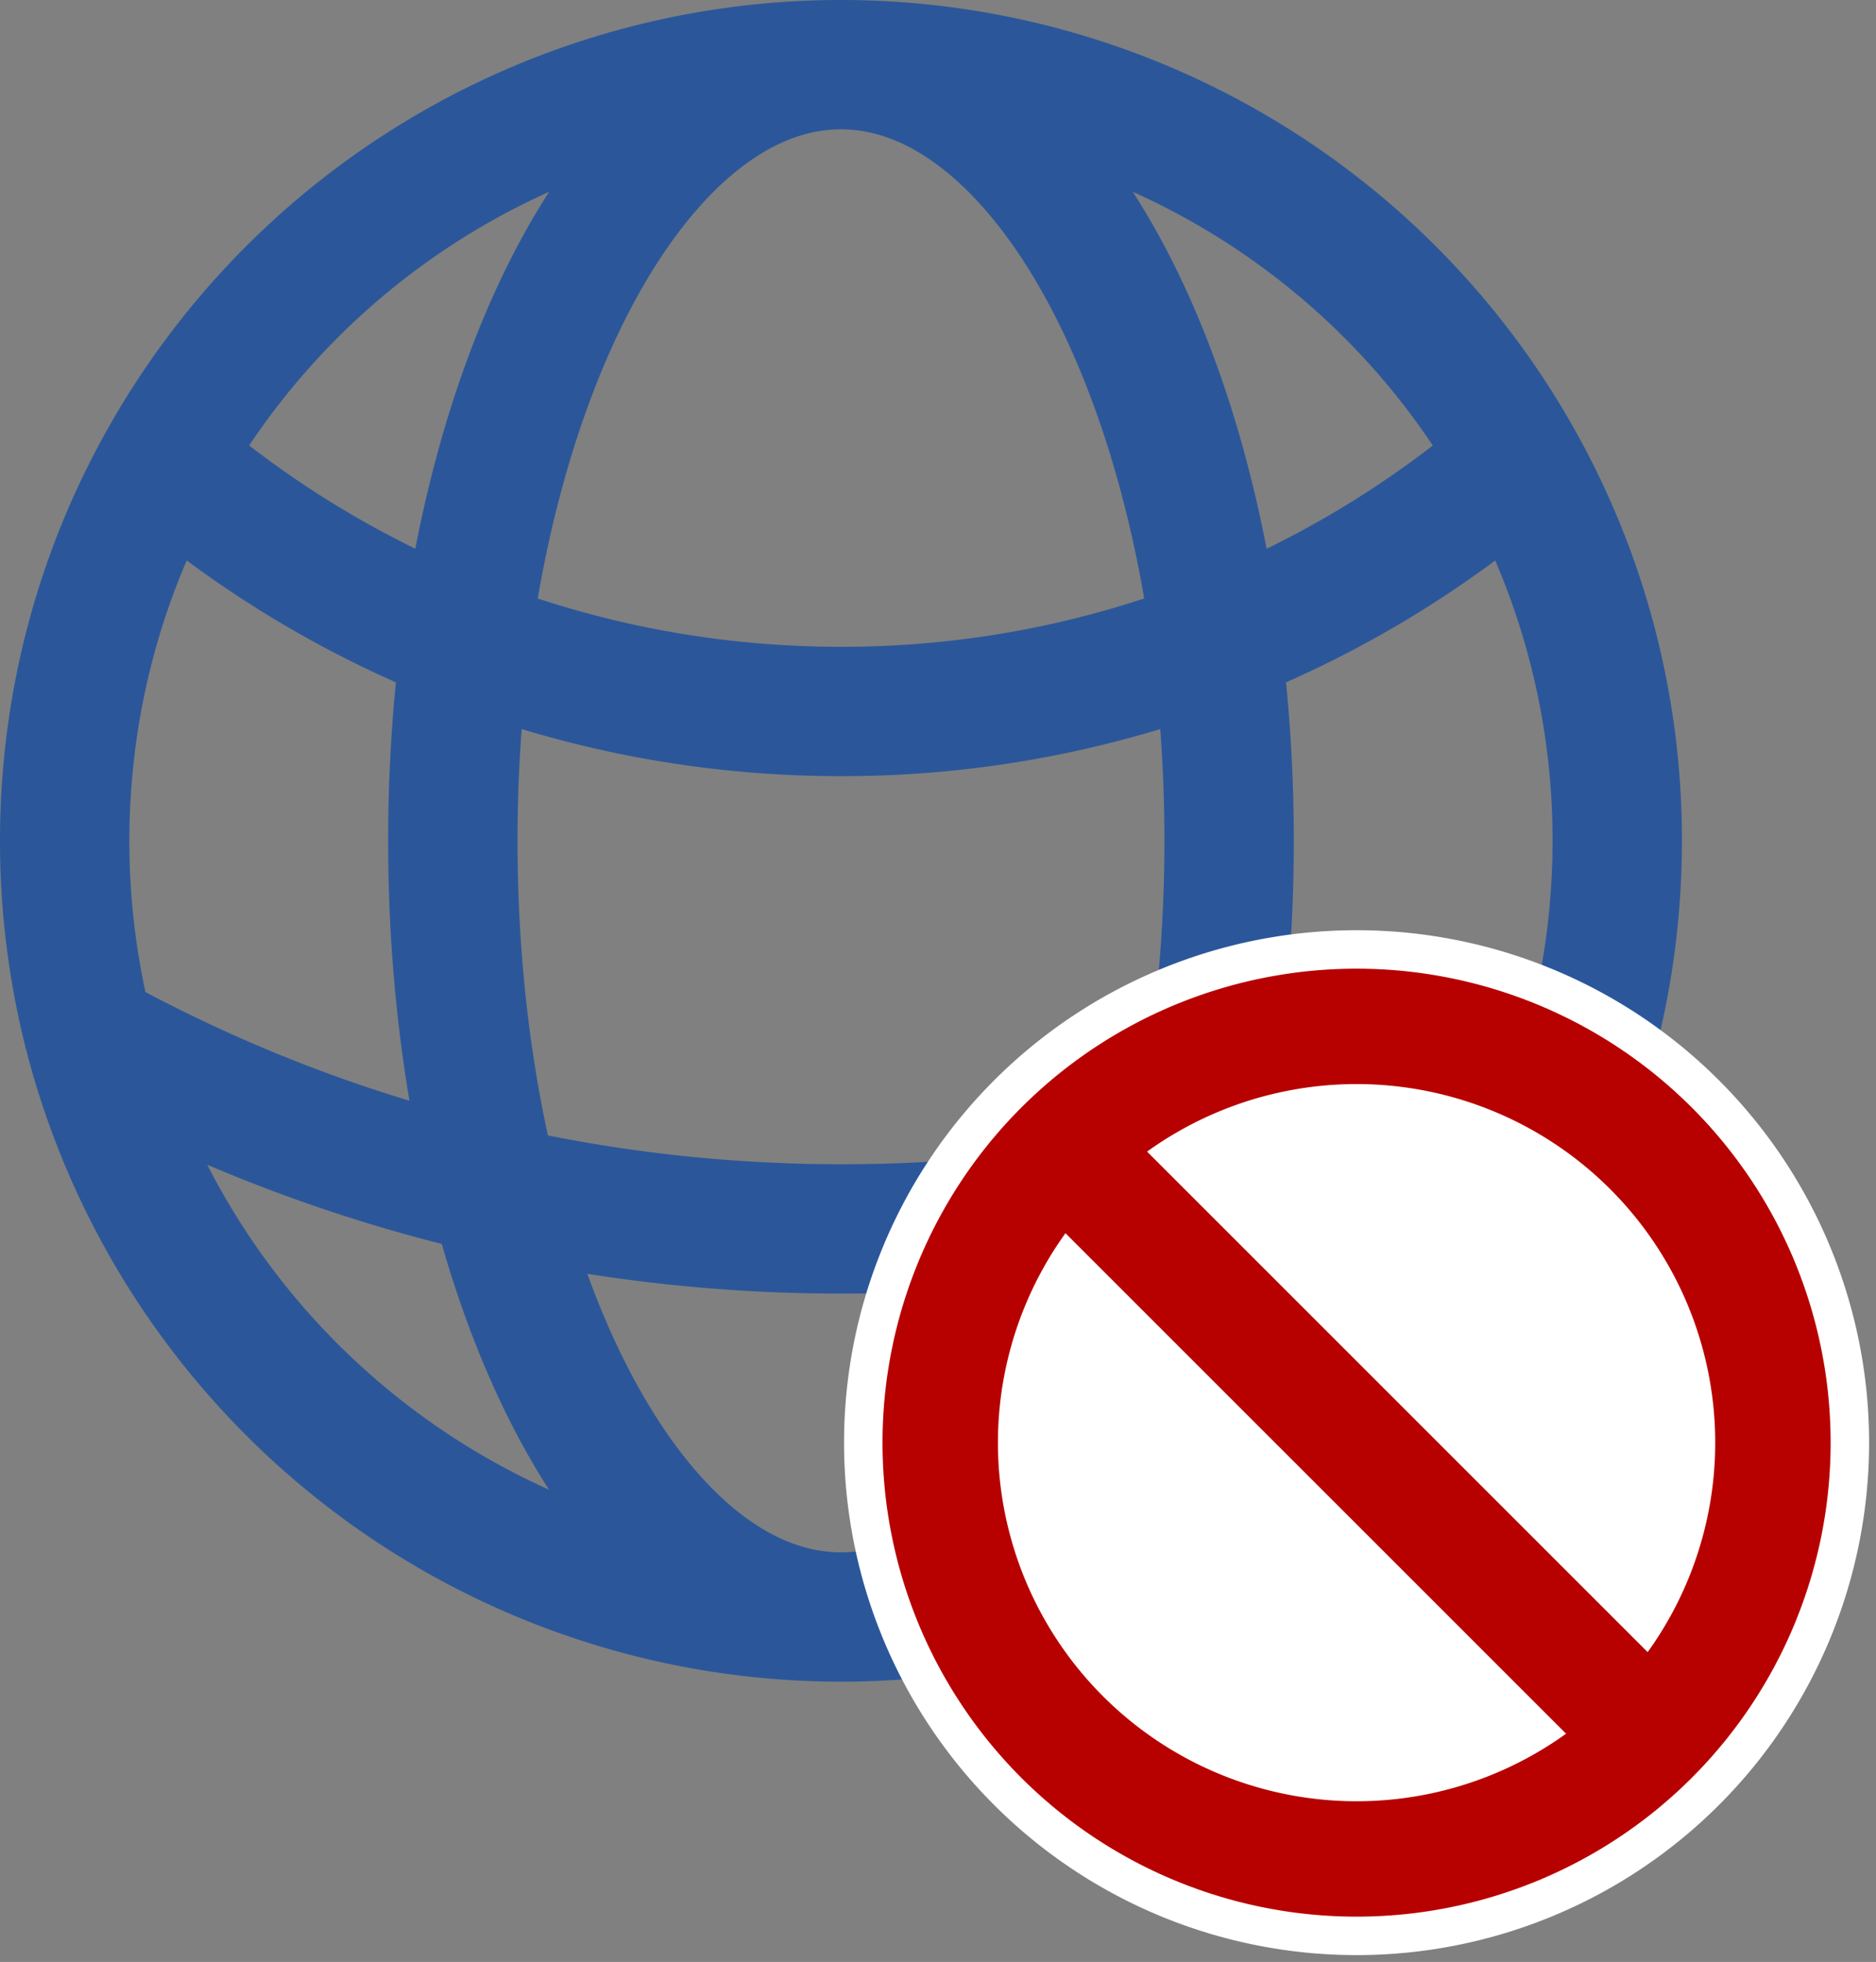
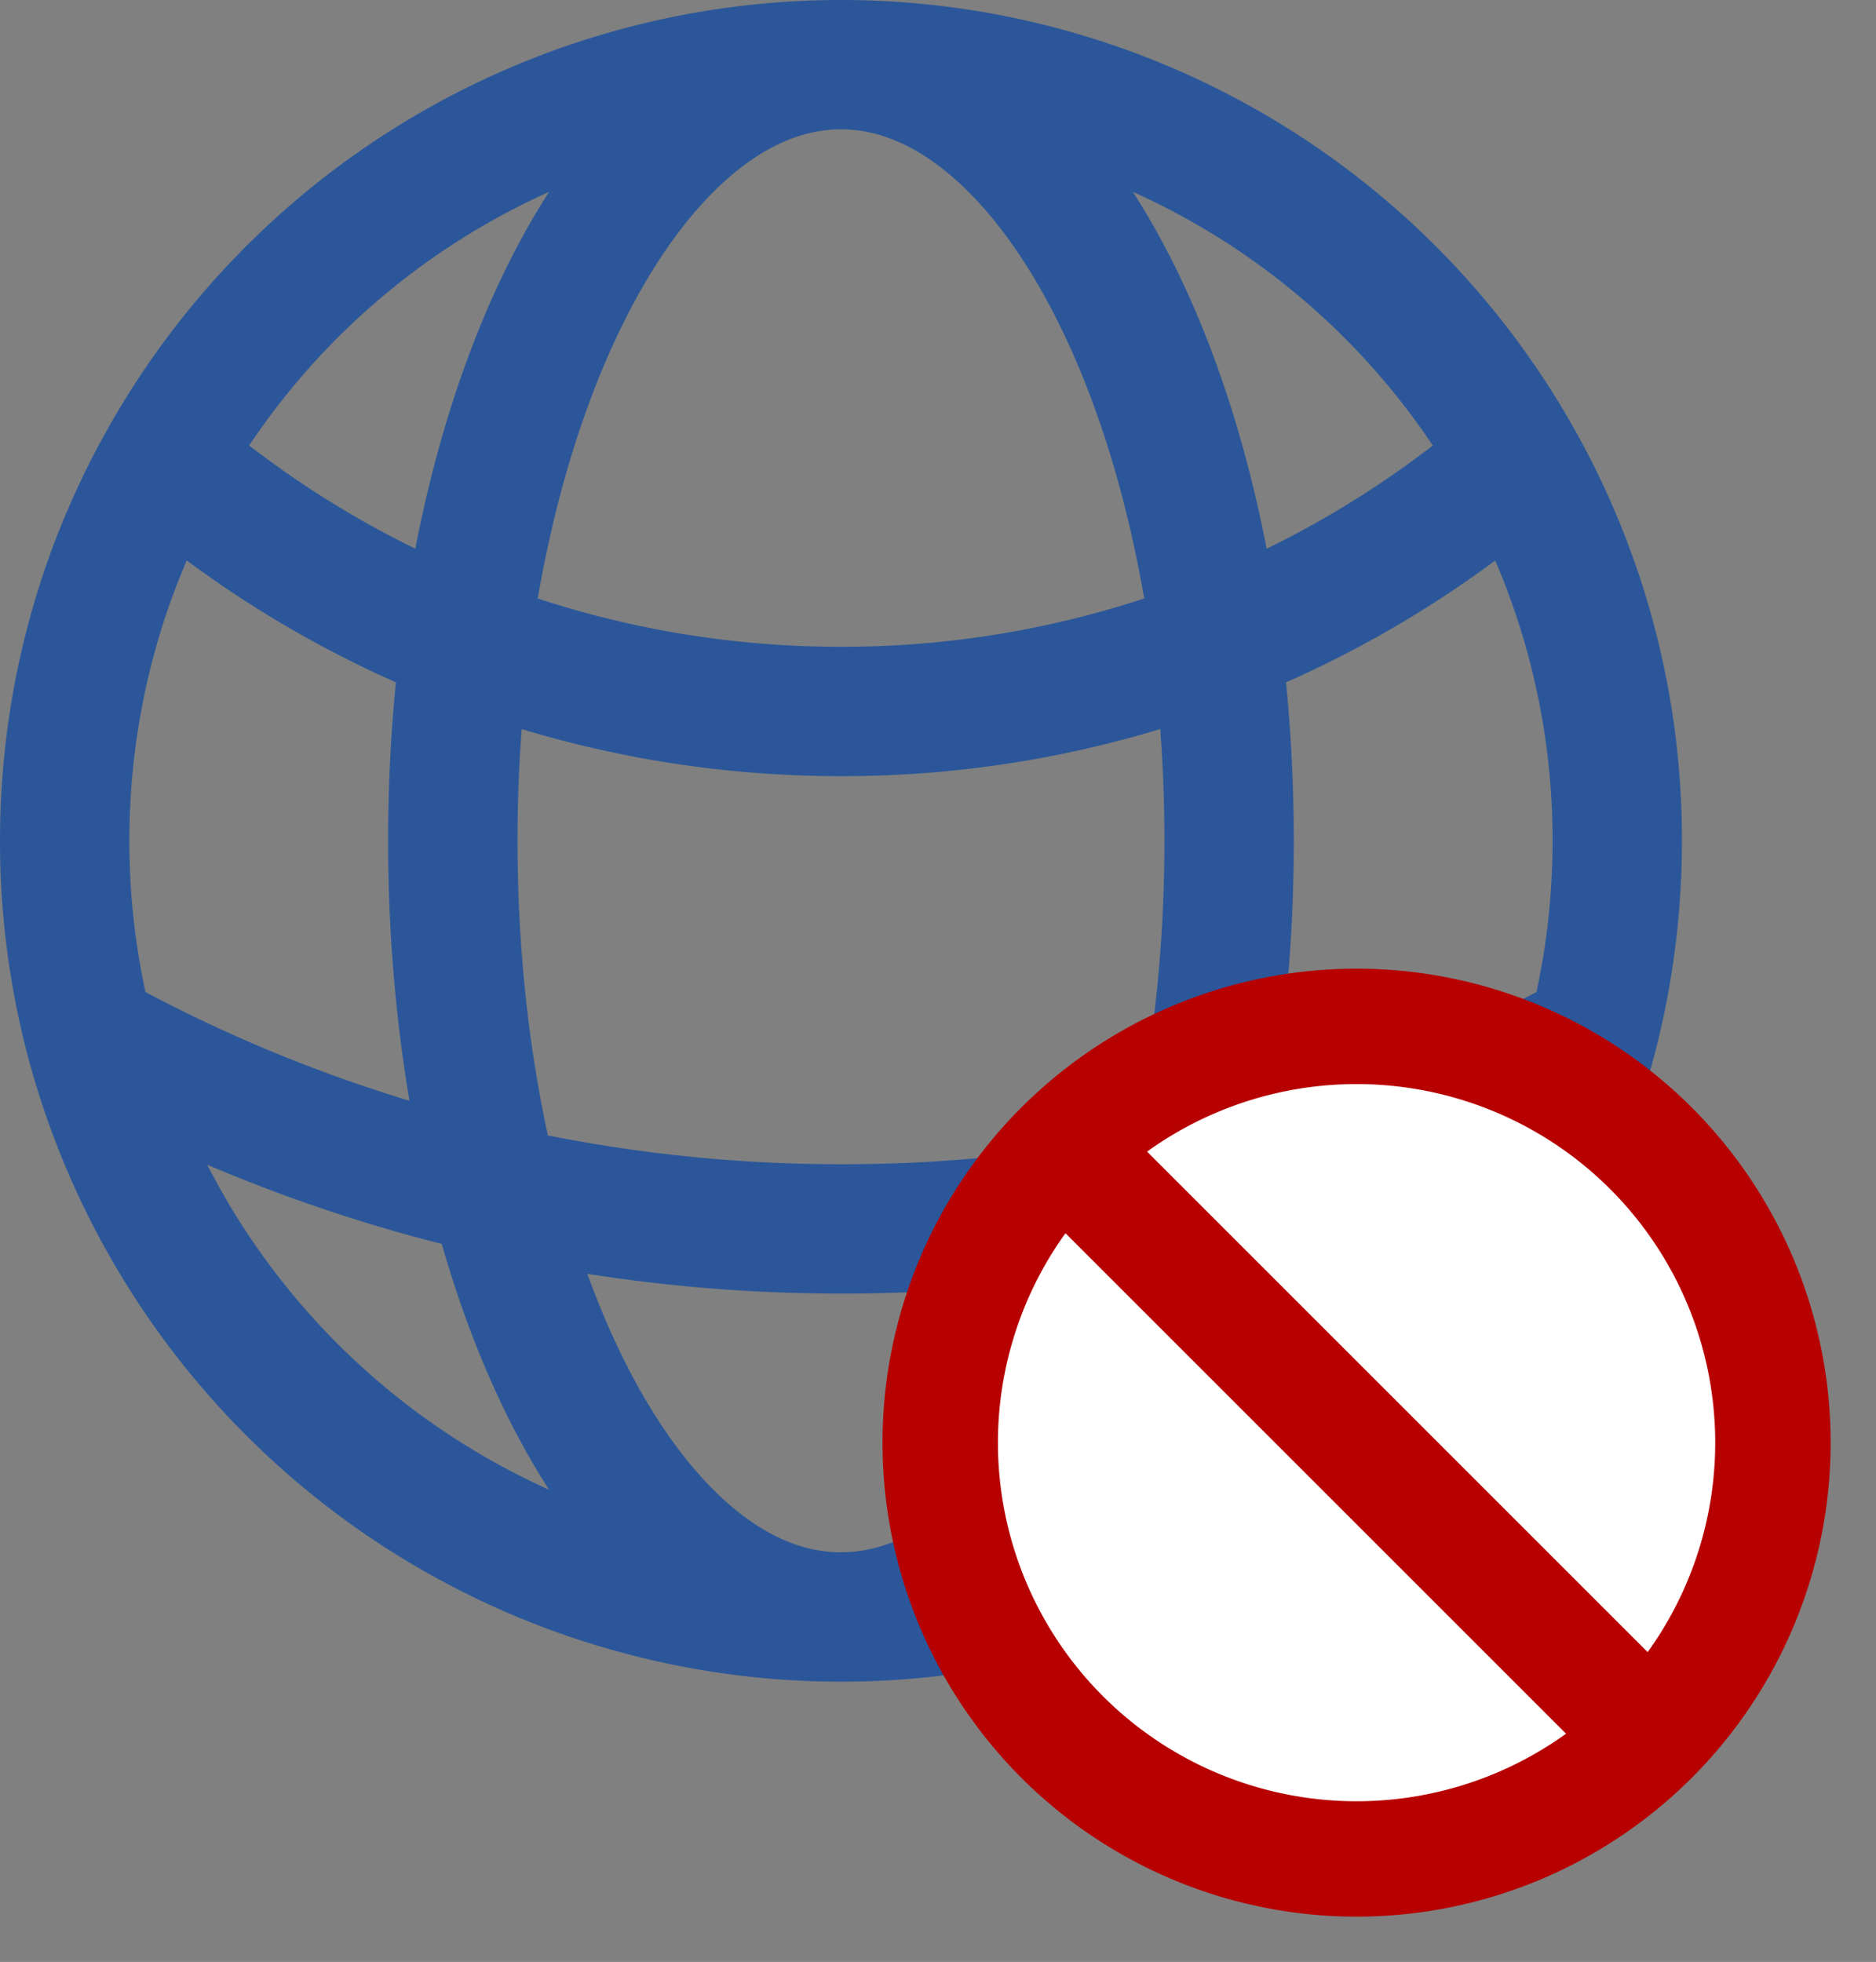
<svg xmlns="http://www.w3.org/2000/svg" fill="none" viewBox="0 0 21.75 22.75" stroke-width="1.5" stroke="currentColor" class="size-6" version="1.1" id="svg1" width="21.75" height="22.75">
  <rect x="0" y="0" width="21.75" height="22.75" fill="#808080" stroke="none" />
  <defs id="defs1" />
  <path stroke-linecap="round" stroke-linejoin="round" d="m 9.75,18.75 a 9.004,9.004 0 0 0 8.716,-6.747 m -8.716,6.747 a 9.004,9.004 0 0 1 -8.716,-6.747 m 8.716,6.747 c 2.485,0 4.5,-4.03 4.5,-9 0,-4.97 -2.015,-9 -4.5,-9 m 0,18 c -2.485,0 -4.5,-4.03 -4.5,-9 0,-4.97 2.015,-9 4.5,-9 m 0,0 A 8.997,8.997 0 0 1 17.593,5.332 M 9.75,0.75 a 8.997,8.997 0 0 0 -7.843,4.582 m 15.686,0 a 11.953,11.953 0 0 1 -7.843,2.918 c -2.998,0 -5.74,-1.1 -7.843,-2.918 m 15.686,0 a 8.959,8.959 0 0 1 1.157,4.418 c 0,0.778 -0.099,1.533 -0.284,2.253 m 0,0 a 17.919,17.919 0 0 1 -8.716,2.247 c -3.162,0 -6.133,-0.815 -8.716,-2.247 m 0,0 a 9.015,9.015 0 0 1 -0.284,-2.253 c 0,-1.605 0.42,-3.113 1.157,-4.418" id="path1" style="stroke:#2b579a" />
  <g id="g3" transform="matrix(0.892,0,0,0.892,0.154,1.515)" style="fill:#ffffff">
-     <path stroke-linecap="round" stroke-linejoin="round" d="m 21.286,20.882 a 5.411,5.411 0 0 0 -7.653,-7.653 m 7.653,7.653 a 5.411,5.411 0 0 1 -7.653,-7.653 m 7.653,7.653 -7.653,-7.653" id="path1-1" style="fill:#ffffff;stroke:#ffffff;stroke-width:2.5;stroke-dasharray:none" />
    <path stroke-linecap="round" stroke-linejoin="round" d="m 21.286,20.882 a 5.411,5.411 0 0 0 -7.653,-7.653 m 7.653,7.653 a 5.411,5.411 0 0 1 -7.653,-7.653 m 7.653,7.653 -7.653,-7.653" id="path3" style="fill:#ffffff;stroke:#b70000;stroke-width:1.5;stroke-dasharray:none" />
  </g>
</svg>